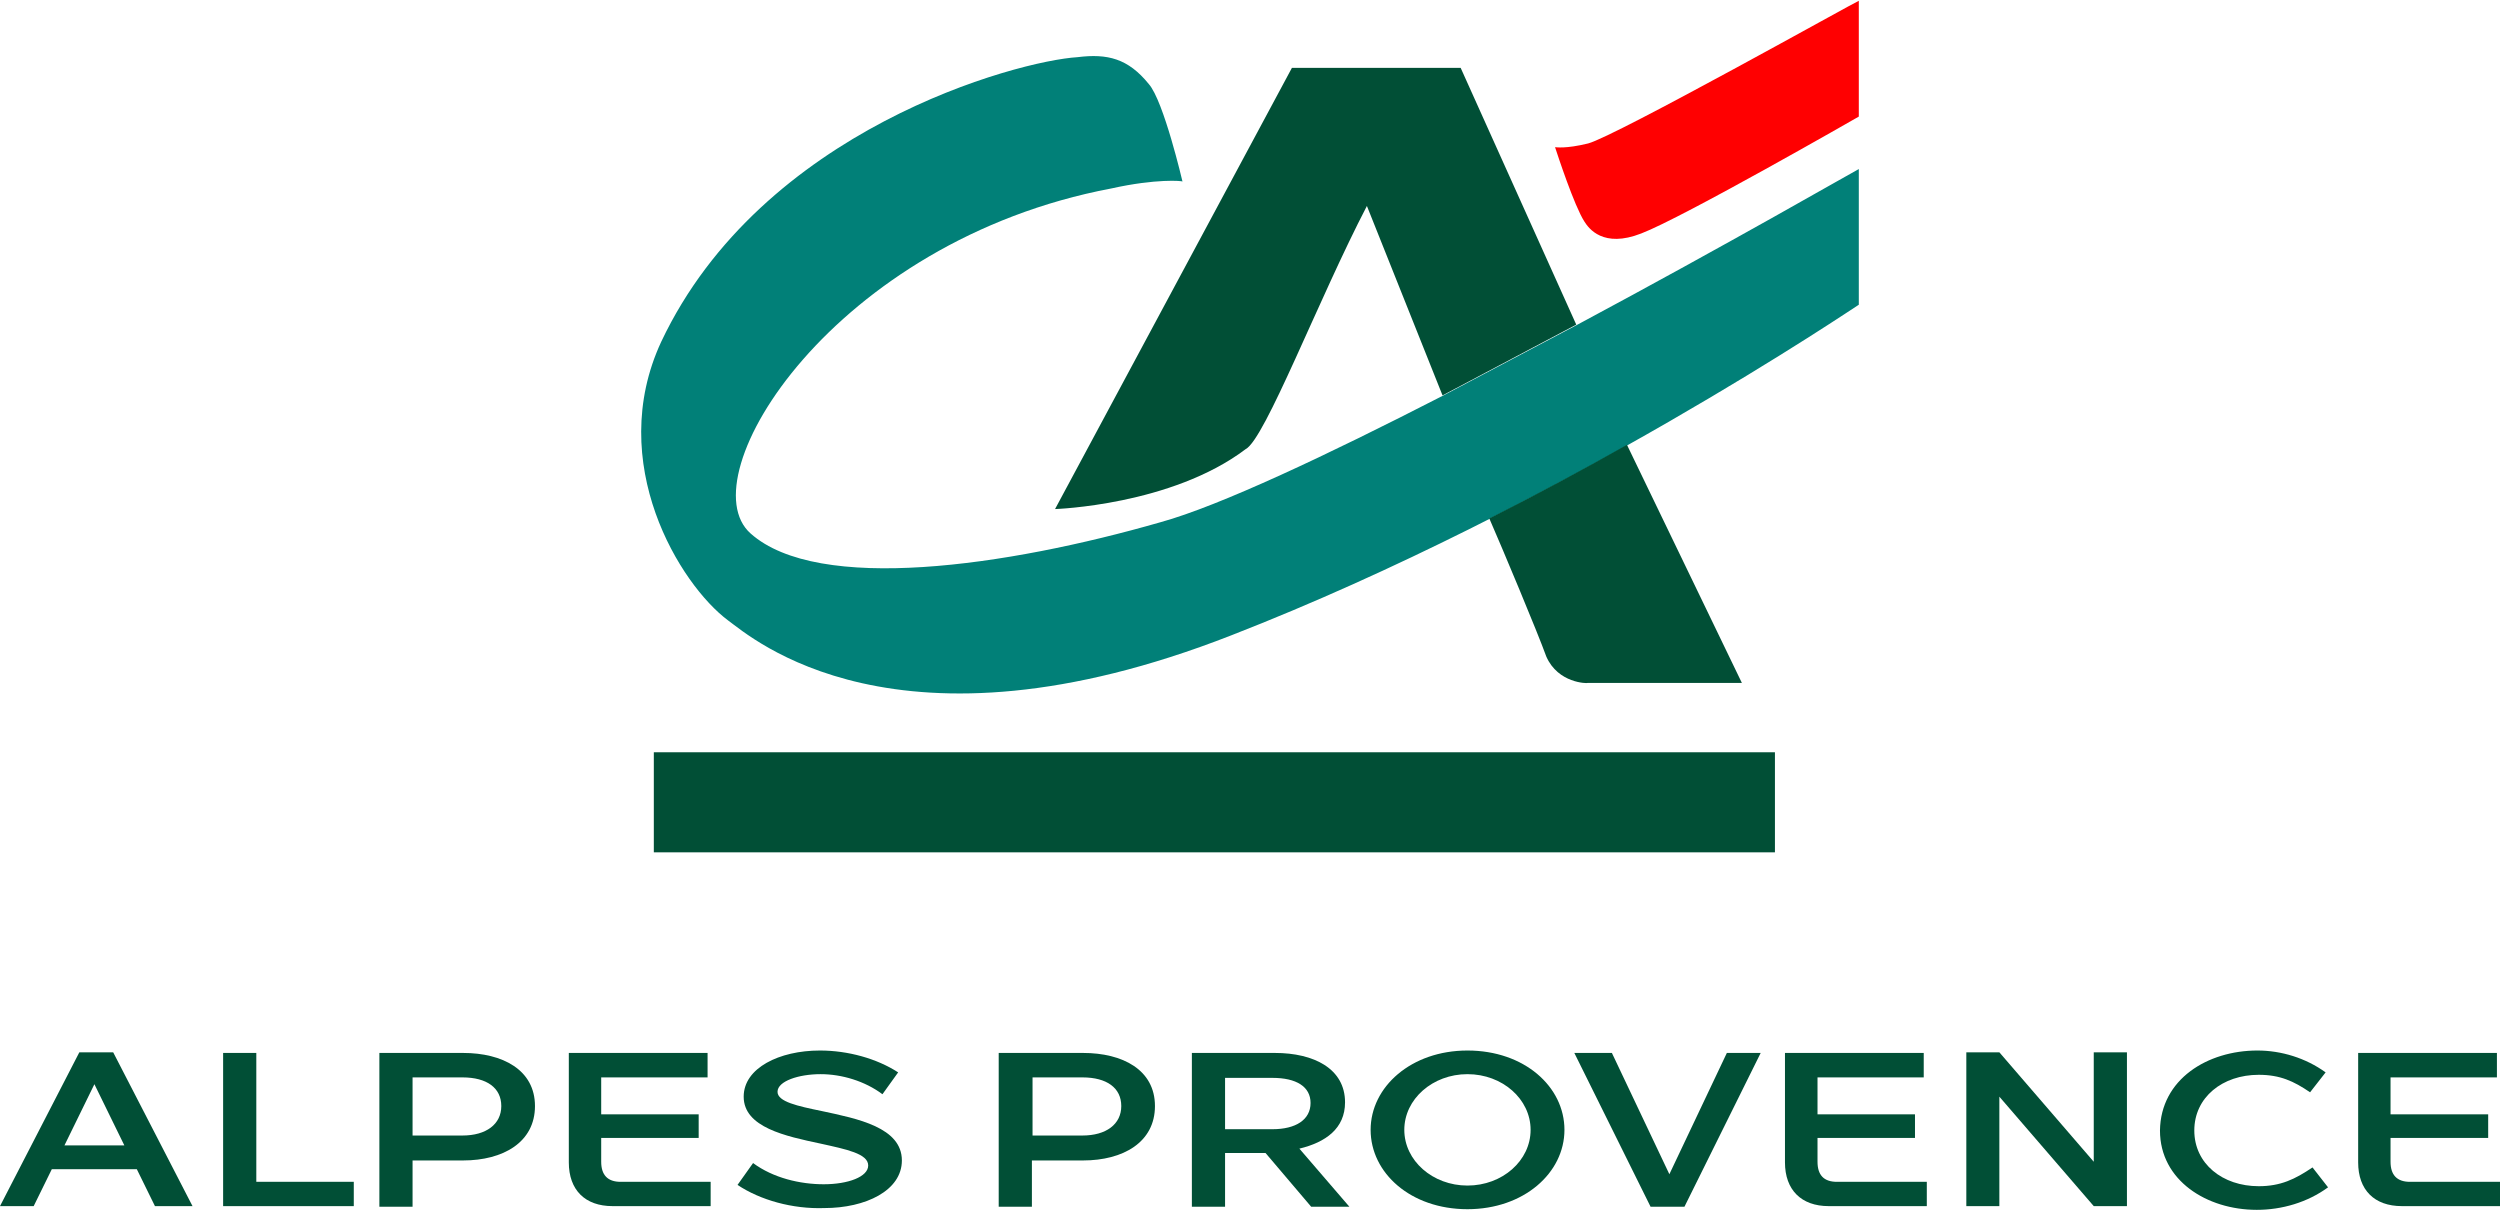
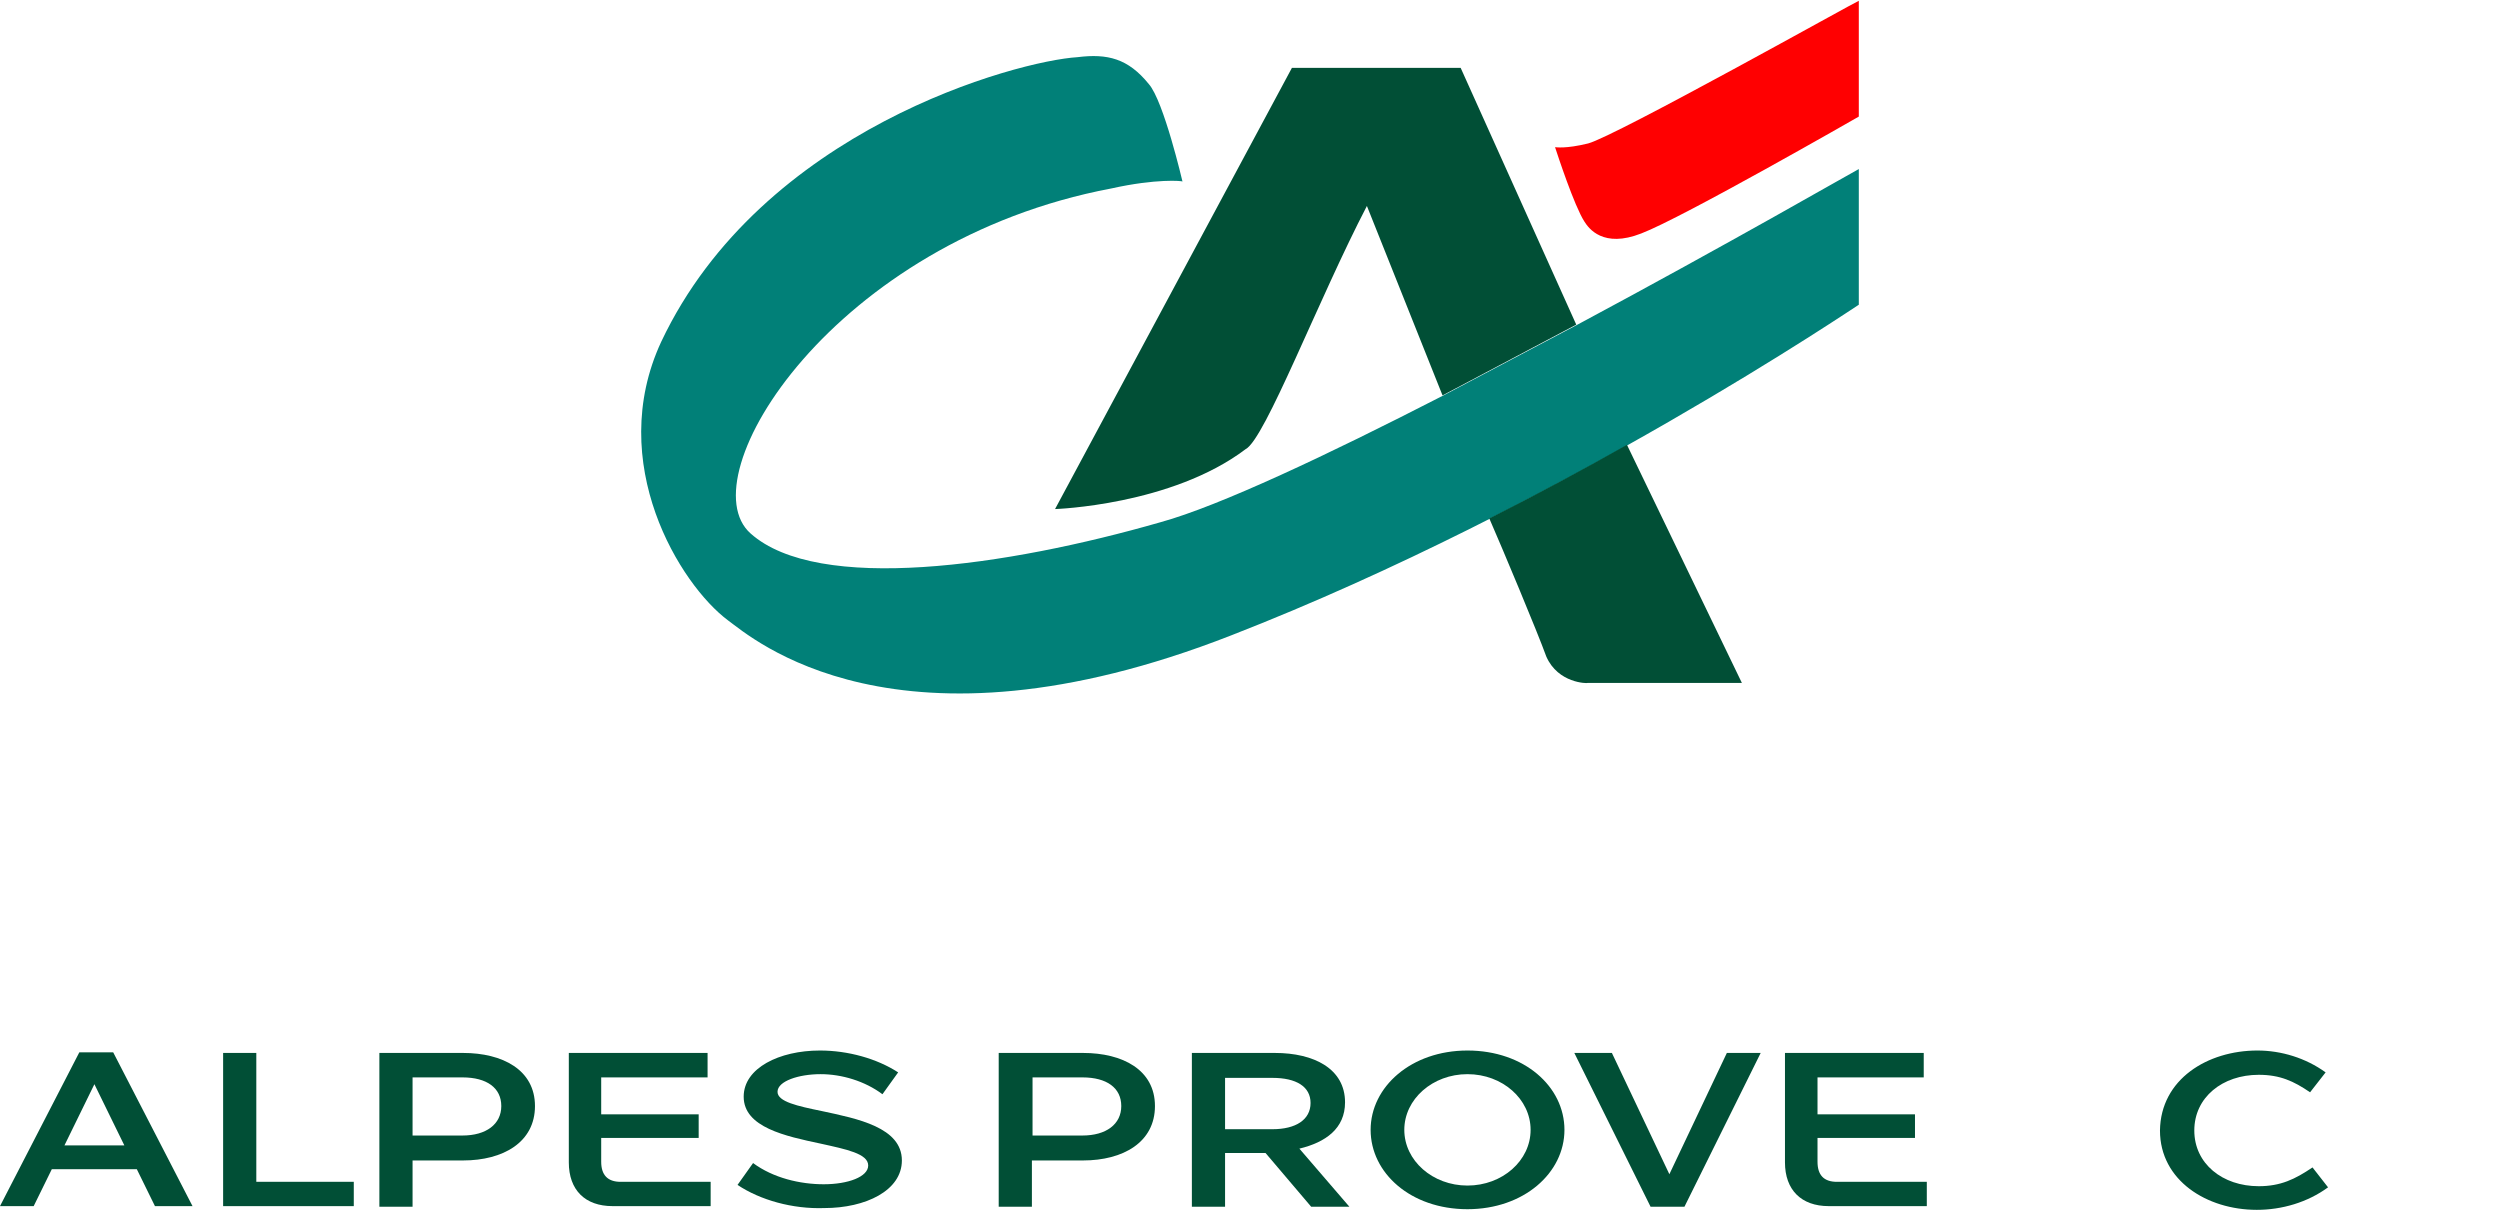
<svg xmlns="http://www.w3.org/2000/svg" version="1.2" viewBox="0 0 1544 748" width="1544" height="748">
  <title>logo_big_caap-svg</title>
  <style>
		.s0 { fill: #014f36 } 
		.s1 { fill: #018078 } 
		.s2 { fill: #ff0001 } 
	</style>
  <g id="Layer">
    <g id="Layer">
-       <path id="Layer" class="s0" d="m403.8 464.6h692.4v61.8h-692.4z" />
      <g id="Layer">
        <path id="Layer" class="s0" d="m844.2 127.2l46.7 117 82.6-43.7-71.4-158.6h-104.2l-146.3 272.5c0 0 71.8-2.3 117.7-37 12-6.2 44.8-92.3 74.9-150.2z" />
        <path id="Layer" class="s1" d="m973.5 200.9l-82.6 43.6c-70.7 36.3-137.8 68-174.1 78-95.3 27.4-211.5 44.1-253.2 7-39.4-34.8 51.3-180.7 222.7-213.1 27.8-6.2 44-4.7 44-4.3 0 0-11.6-49.8-20.8-60.2-12.8-15.8-25.5-18.9-44-16.6-37.1 2.3-195 44.4-257.1 175.7-34.8 74.9 11.6 150.1 41.3 172.2 13.9 10 103.4 90.3 310.7 9.2 204.2-79.5 387.2-204.2 387.6-204.2v-83.8c-0.4 0-80.7 46.3-174.5 96.5z" />
        <path id="Layer" class="s0" d="m919.8 320.2c7.8 17.8 29.8 70.3 35.2 85.3 7.3 16.6 25.4 16.6 25.4 16.3h95.4l-71-147.1c-25.9 14.6-54.5 30.1-85 45.5z" />
      </g>
      <path id="Layer" class="s2" d="m1148 72c0 0-108.9 62.5-134.4 72.2-23.5 9.2-32.4-3.1-35.1-7.4-6.2-9.6-16.6-41.3-18.1-45.9 0.7 0 6.5 1.1 20.4-2.3 16.6-4.3 166.8-88.4 167.2-88.1z" />
    </g>
    <g id="Layer">
      <path id="Layer" fill-rule="evenodd" class="s0" d="m84.5 722.1h-52.5l-11.2 22.8h-20.8l49-95h20.9l49 95h-23.2zm-7.7-14.7l-18.5-37.8-18.5 37.8z" />
      <path id="Layer" class="s0" d="m137.8 650.3h20.5v79.6h60.2v15h-80.7z" />
      <path id="Layer" fill-rule="evenodd" class="s0" d="m234.3 650.3h51.7c24.3 0 44.4 10.4 44.4 32.8 0 22.4-19.7 33.6-44.4 33.6h-31.2v28.6h-20.5zm51.3 51c14.7 0 24-7 24-18.2 0-11.2-8.9-17.7-24-17.7h-30.8v35.9z" />
      <path id="Layer" class="s0" d="m351.3 717.9v-67.6h85.7v15.1h-65.7v22.8h60.2v14.6h-60.2v14.7c0 8.1 3.9 12.4 12 12.4h55.6v15h-60.6c-17 0-27-10-27-27z" />
      <path id="Layer" class="s0" d="m455.5 731.8l9.6-13.5c12.4 9.2 29 13.1 43.6 13.1 15.1 0 27.5-4.6 27.5-11.6 0-7.3-13.6-10-29.4-13.5-21.6-4.6-47.5-10-47.5-29 0-17.7 22-28.5 47.1-28.5 17.4 0 35.2 5 48.3 13.5l-9.7 13.5c-10.8-8.1-25.1-12.4-38.2-12.4-13.5 0-26.6 4.3-26.6 10.9 0 6.1 12.3 8.8 27.4 11.9 22 4.7 49.4 10.1 49.4 30.5 0 18.6-22.4 29.4-47.9 29.4-19.7 0.7-39.7-5-53.6-14.3z" />
    </g>
    <path id="Layer" fill-rule="evenodd" class="s0" d="m668.9 650.3c24.4 0 44.4 10.4 44.4 32.8 0 22.4-19.7 33.6-44.4 33.6h-31.6v28.6h-20.5v-95zm-0.4 51c14.7 0 24-7 24-18.2 0-11.2-8.9-17.7-24-17.7h-30.8v35.9z" />
    <path id="Layer" fill-rule="evenodd" class="s0" d="m736.1 650.3h51.3c24 0 43.3 9.7 43.3 30.5 0 16.2-12 24.7-28.2 28.6l30.9 35.9h-23.6l-28.2-33.2h-25v33.2h-20.5zm49.8 47.1c14.3 0 23.5-5.8 23.5-16.2 0-10.1-8.8-15.5-23.5-15.5h-29.3v31.7z" />
    <path id="Layer" fill-rule="evenodd" class="s0" d="m846.5 697.8c0-26.6 25.1-49 59.8-49 35.2 0 59.9 22.4 59.9 49 0 26.6-25.1 49-59.9 49-35.1 0-59.8-22.4-59.8-49zm98.8 0c0-19-17.4-34.4-39-34.4-21.5 0-39 15.4-39 34.4 0 19 17.5 34.4 39 34.4 21.6 0 39-15.4 39-34.4z" />
    <path id="Layer" class="s0" d="m1087.4 650.3l-47.1 95h-20.9l-47.1-95h23.2l35.5 74.9 35.5-74.9z" />
    <path id="Layer" class="s0" d="m1102.4 717.9v-67.6h85.7v15.1h-65.6v22.8h60.2v14.6h-60.2v14.7c0 8.1 3.8 12.4 12 12.4h55.5v15h-60.6c-16.9 0-27-10-27-27z" />
-     <path id="Layer" class="s0" d="m1234.8 677.3v67.6h-20.4v-95h20.4l58.3 67.6v-67.6h20.5v95h-20.5z" />
    <path id="Layer" class="s0" d="m1394.2 648.8c14.7 0 29.8 4.6 42.1 13.5l-9.6 12.3c-10.1-6.9-18.6-10.8-31.7-10.8-22.4 0-39.8 13.9-39.8 34.4 0 20.5 17.4 34.4 39.8 34.4 13.5 0 22.4-4.3 33.2-11.6l9.6 12.3c-12.7 9.3-28.5 13.9-44 13.9-30.8 0-59.8-18.1-59.8-49 0.4-31.7 29.4-49.4 60.2-49.4z" />
-     <path id="Layer" class="s0" d="m1456.4 717.9v-67.6h85.7v15.1h-65.7v22.8h60.3v14.6h-60.3v14.7c0 8.1 3.9 12.4 12 12.4h55.6v15h-60.6c-17 0-27-10-27-27z" />
  </g>
</svg>